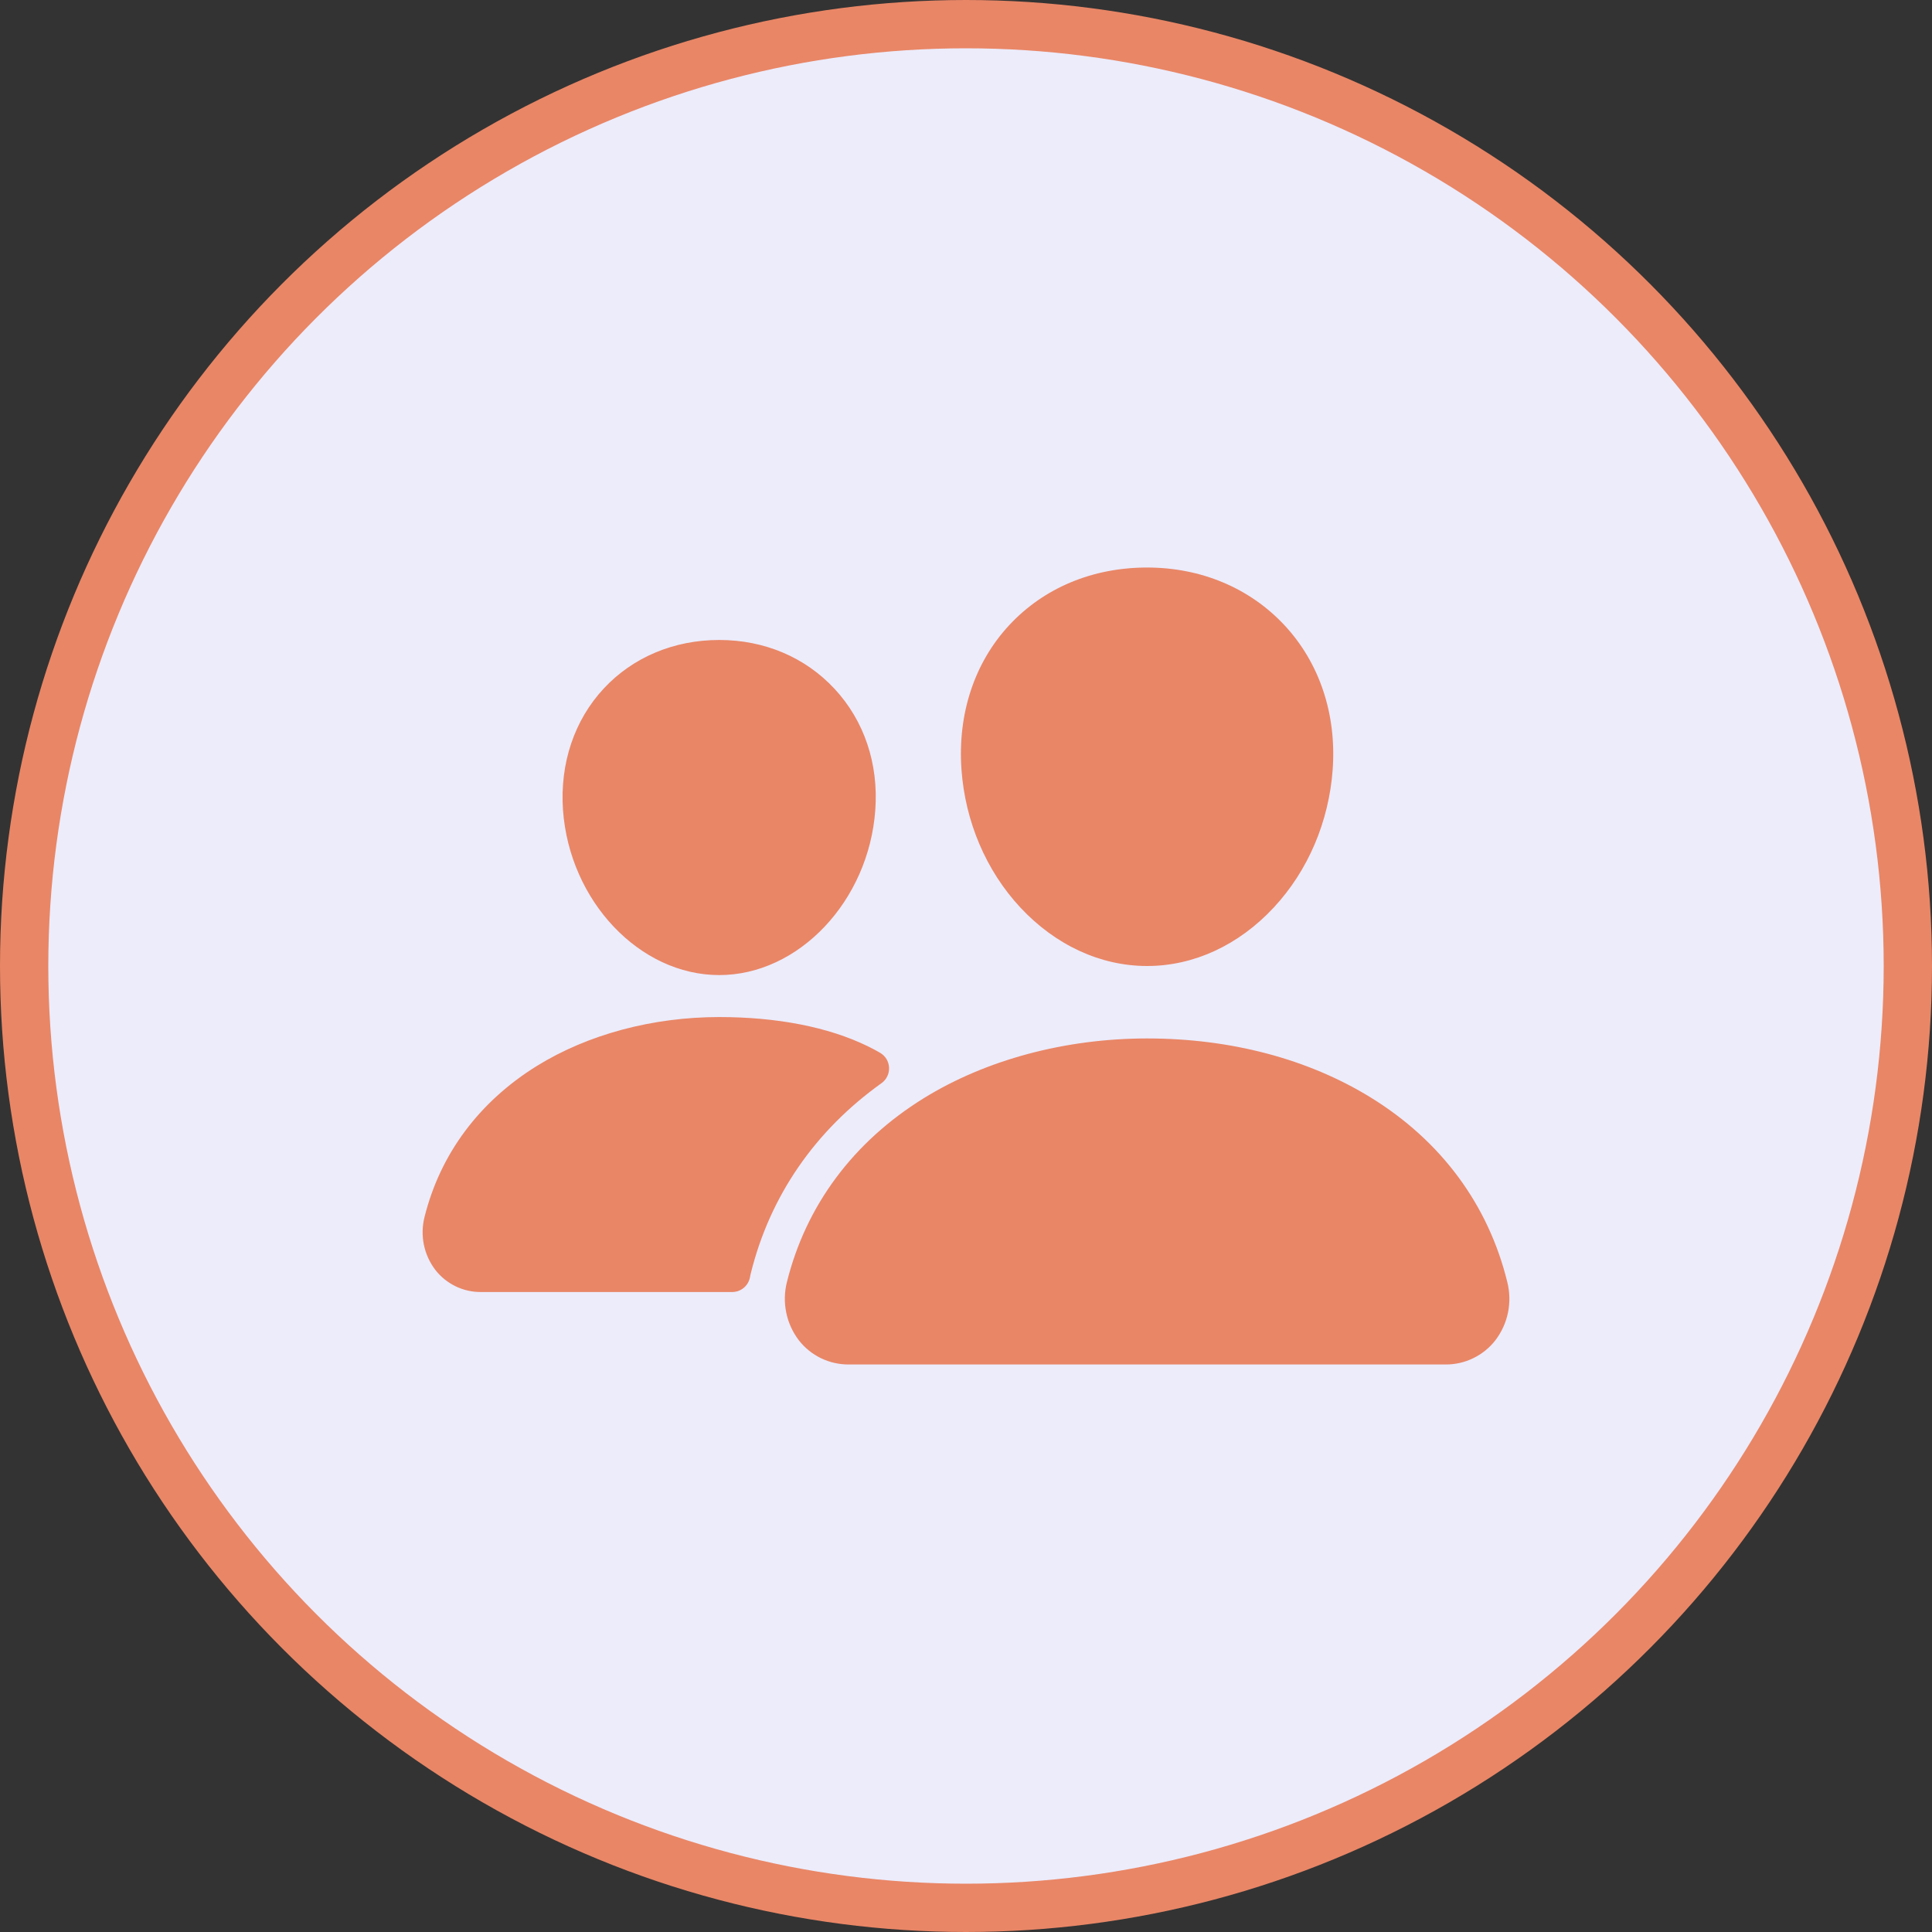
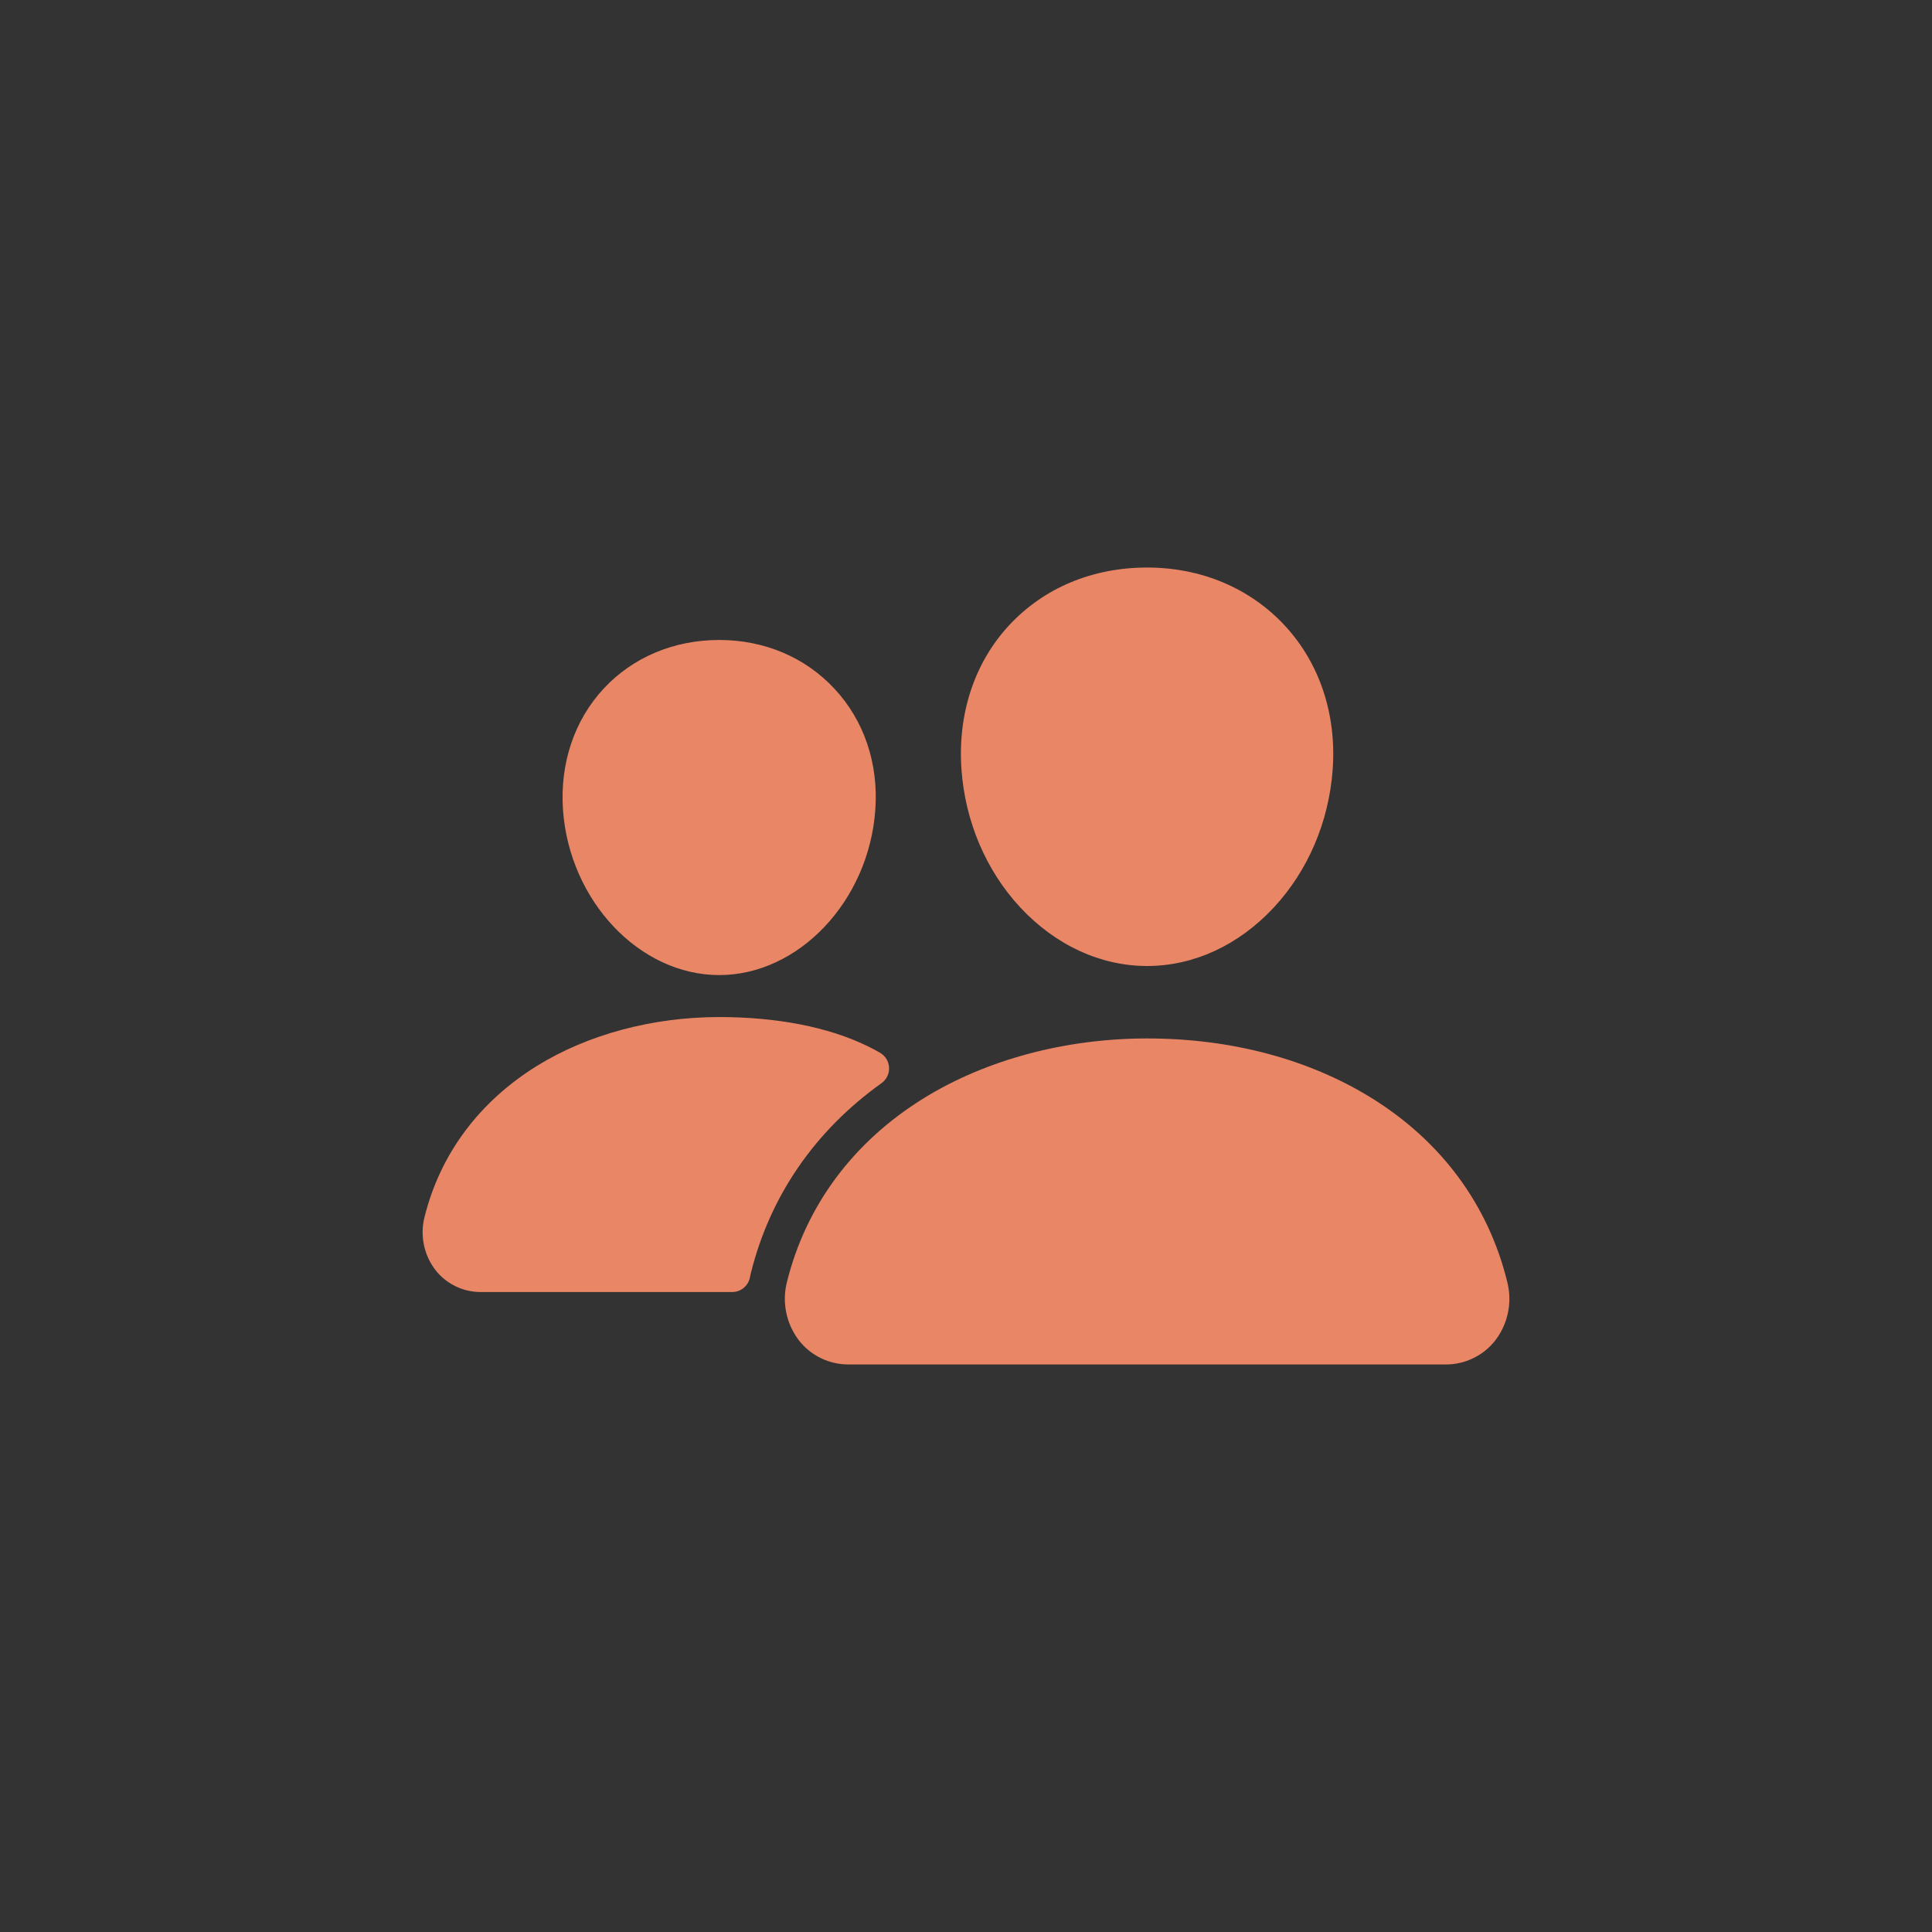
<svg xmlns="http://www.w3.org/2000/svg" width="40" height="40" viewBox="0 0 40 40" fill="none">
  <rect x="0" y="0" width="40" height="40" fill="#333333" stroke="none" />
-   <circle cx="20" cy="20" r="19.5" fill="#ECECFB" stroke="#E98666" />
  <path d="M23.75 20C22.786 20 21.854 19.57 21.125 18.789C20.416 18.027 19.983 17.011 19.906 15.929C19.825 14.775 20.177 13.714 20.897 12.941C21.618 12.167 22.625 11.75 23.75 11.75C24.867 11.75 25.877 12.175 26.595 12.946C27.32 13.725 27.673 14.785 27.592 15.929C27.514 17.012 27.081 18.027 26.373 18.788C25.646 19.57 24.714 20 23.75 20ZM29.93 28.25H17.571C17.372 28.251 17.176 28.206 16.997 28.12C16.818 28.033 16.662 27.907 16.54 27.75C16.41 27.58 16.32 27.383 16.278 27.174C16.235 26.964 16.24 26.748 16.293 26.541C16.688 24.956 17.666 23.642 19.121 22.74C20.412 21.941 22.056 21.5 23.75 21.5C25.477 21.5 27.078 21.922 28.377 22.721C29.835 23.618 30.814 24.94 31.207 26.544C31.259 26.751 31.264 26.967 31.221 27.177C31.178 27.386 31.088 27.582 30.958 27.752C30.836 27.908 30.68 28.034 30.501 28.12C30.323 28.207 30.128 28.251 29.93 28.25ZM14.891 20.188C13.241 20.188 11.791 18.654 11.656 16.769C11.59 15.803 11.891 14.91 12.5 14.255C13.103 13.607 13.953 13.25 14.891 13.25C15.828 13.25 16.672 13.609 17.278 14.261C17.892 14.921 18.192 15.812 18.122 16.77C17.987 18.654 16.537 20.188 14.891 20.188ZM17.968 21.662C17.144 21.259 16.074 21.057 14.891 21.057C13.51 21.057 12.169 21.417 11.114 22.07C9.919 22.812 9.114 23.893 8.789 25.198C8.742 25.385 8.737 25.581 8.776 25.771C8.815 25.96 8.896 26.139 9.014 26.293C9.125 26.436 9.268 26.551 9.432 26.631C9.595 26.71 9.774 26.751 9.956 26.75H15.159C15.246 26.75 15.332 26.719 15.399 26.663C15.466 26.607 15.512 26.528 15.528 26.442C15.533 26.413 15.539 26.383 15.547 26.354C15.944 24.757 16.876 23.408 18.252 22.425C18.303 22.388 18.343 22.34 18.37 22.284C18.398 22.227 18.41 22.165 18.407 22.103C18.404 22.041 18.386 21.98 18.354 21.927C18.321 21.873 18.276 21.829 18.222 21.797C18.149 21.754 18.064 21.709 17.968 21.662Z" fill="#E98666" />
</svg>